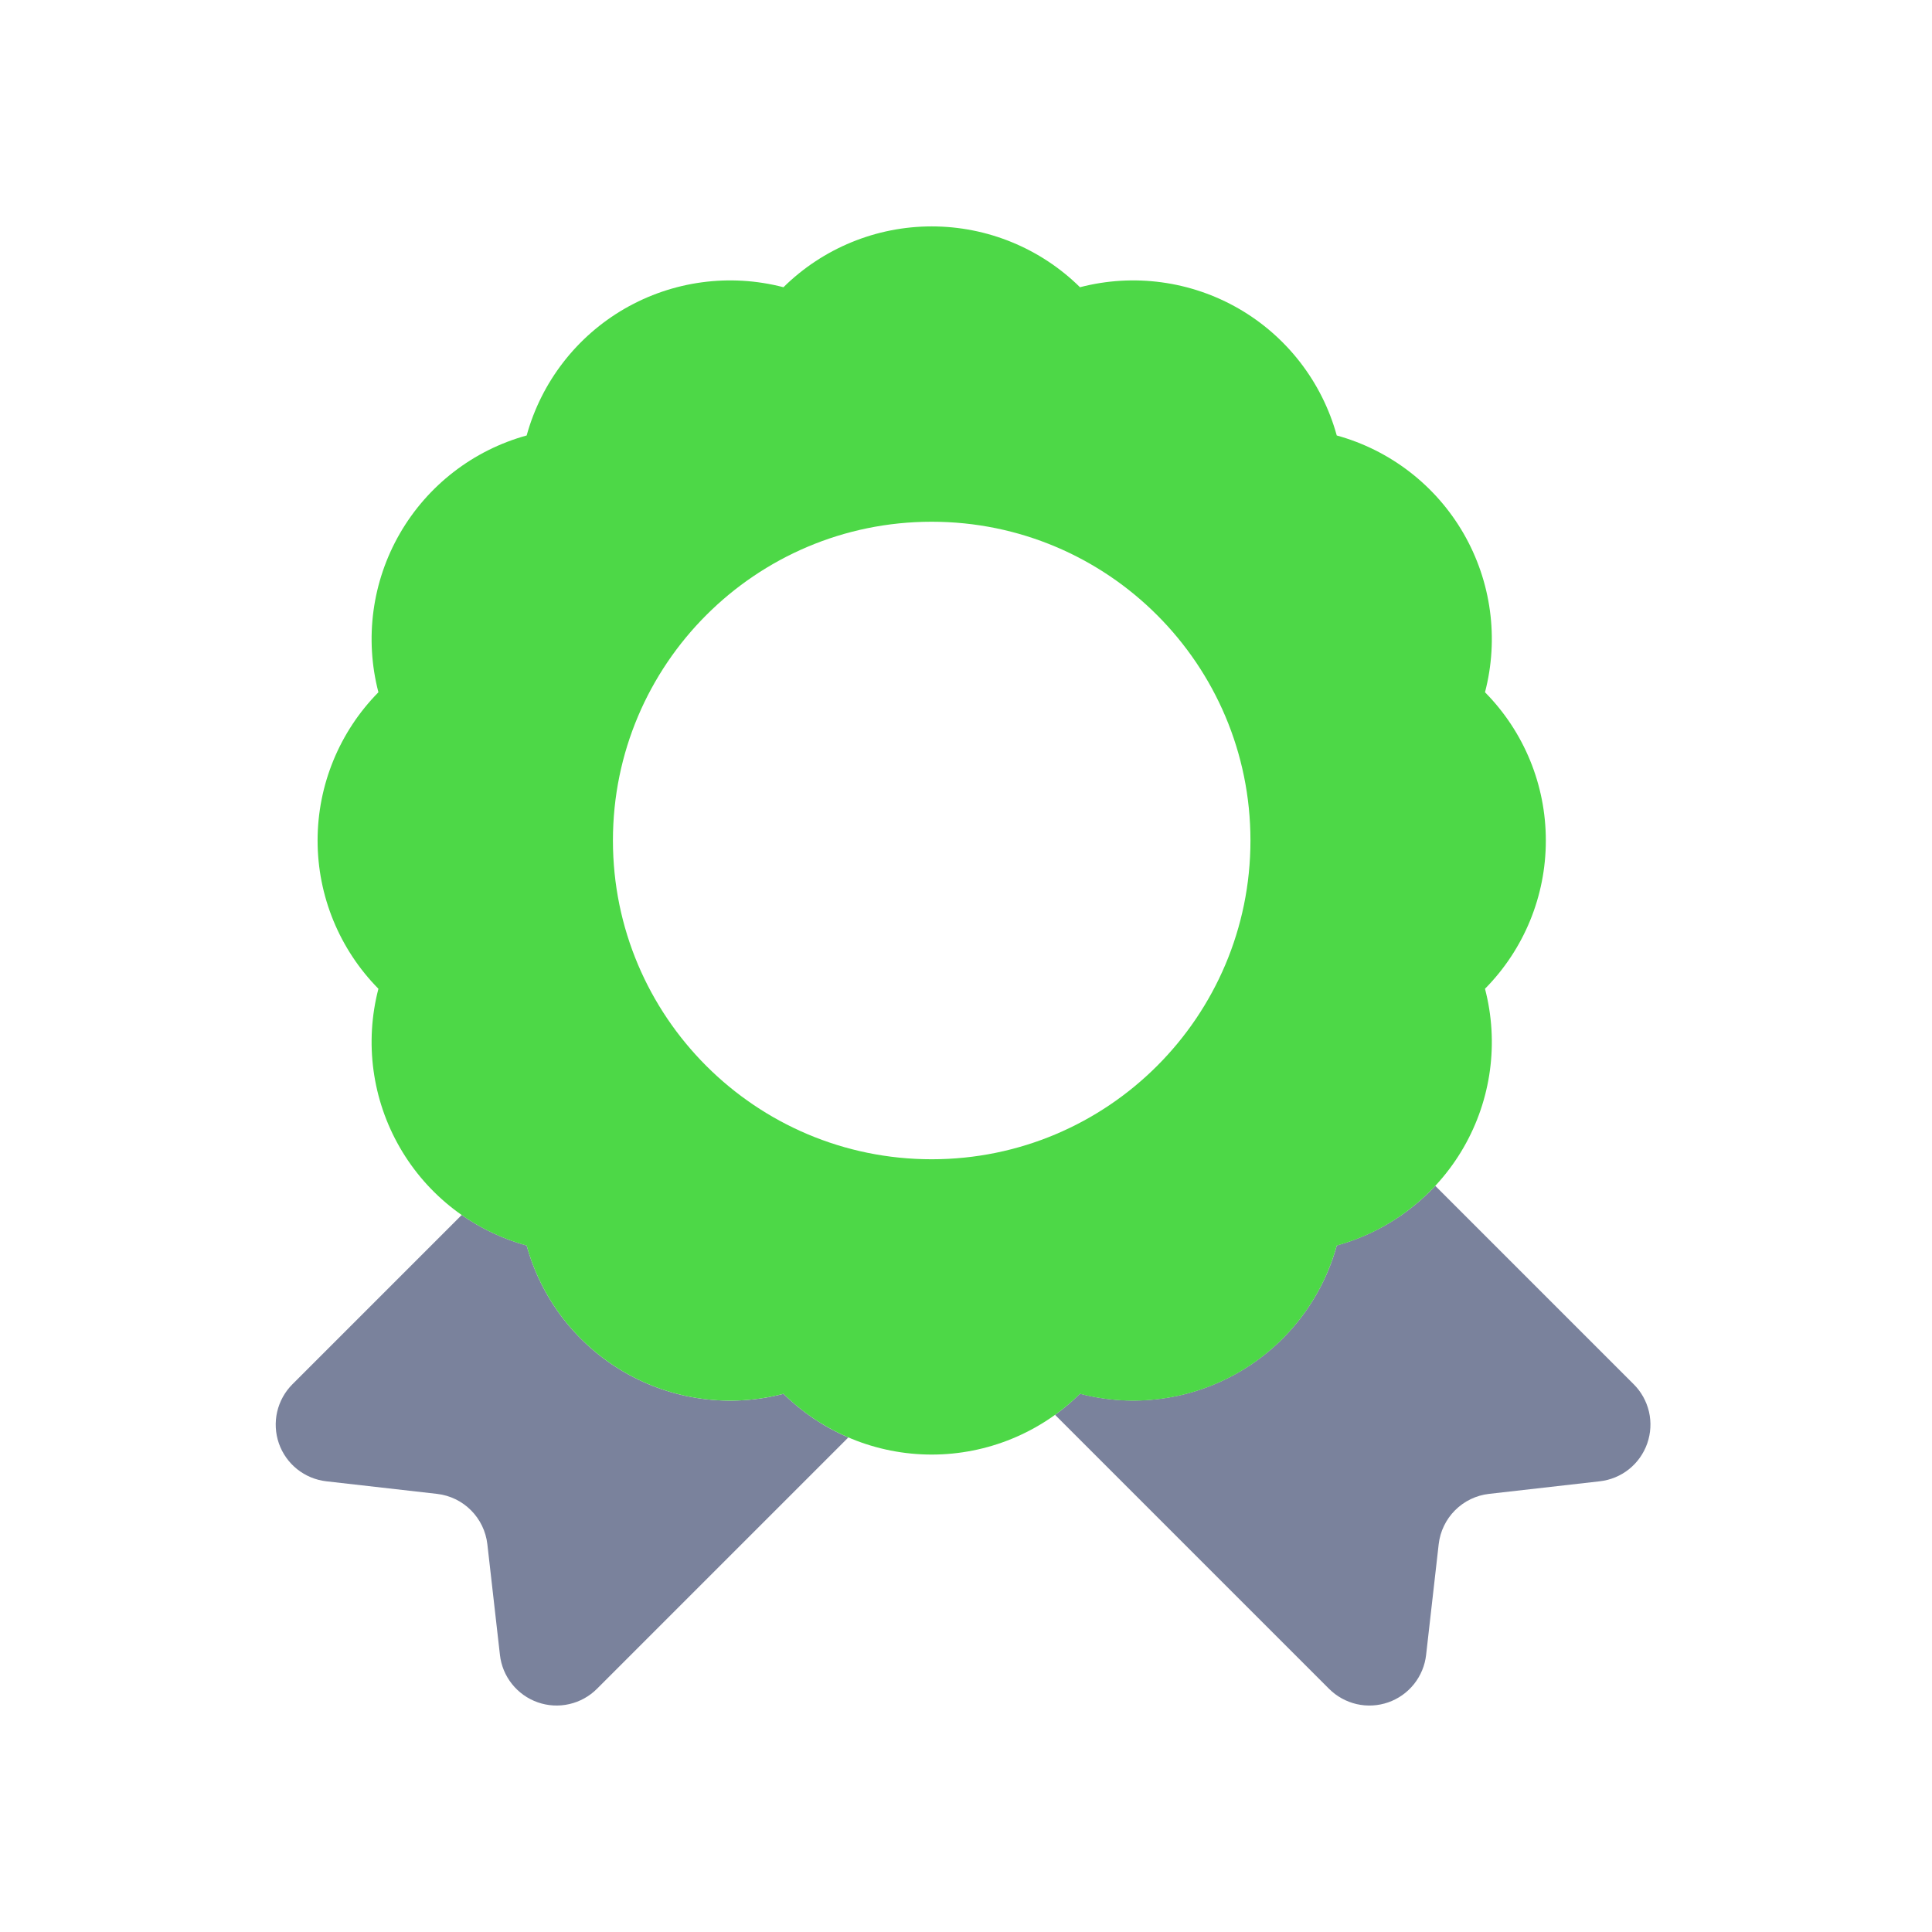
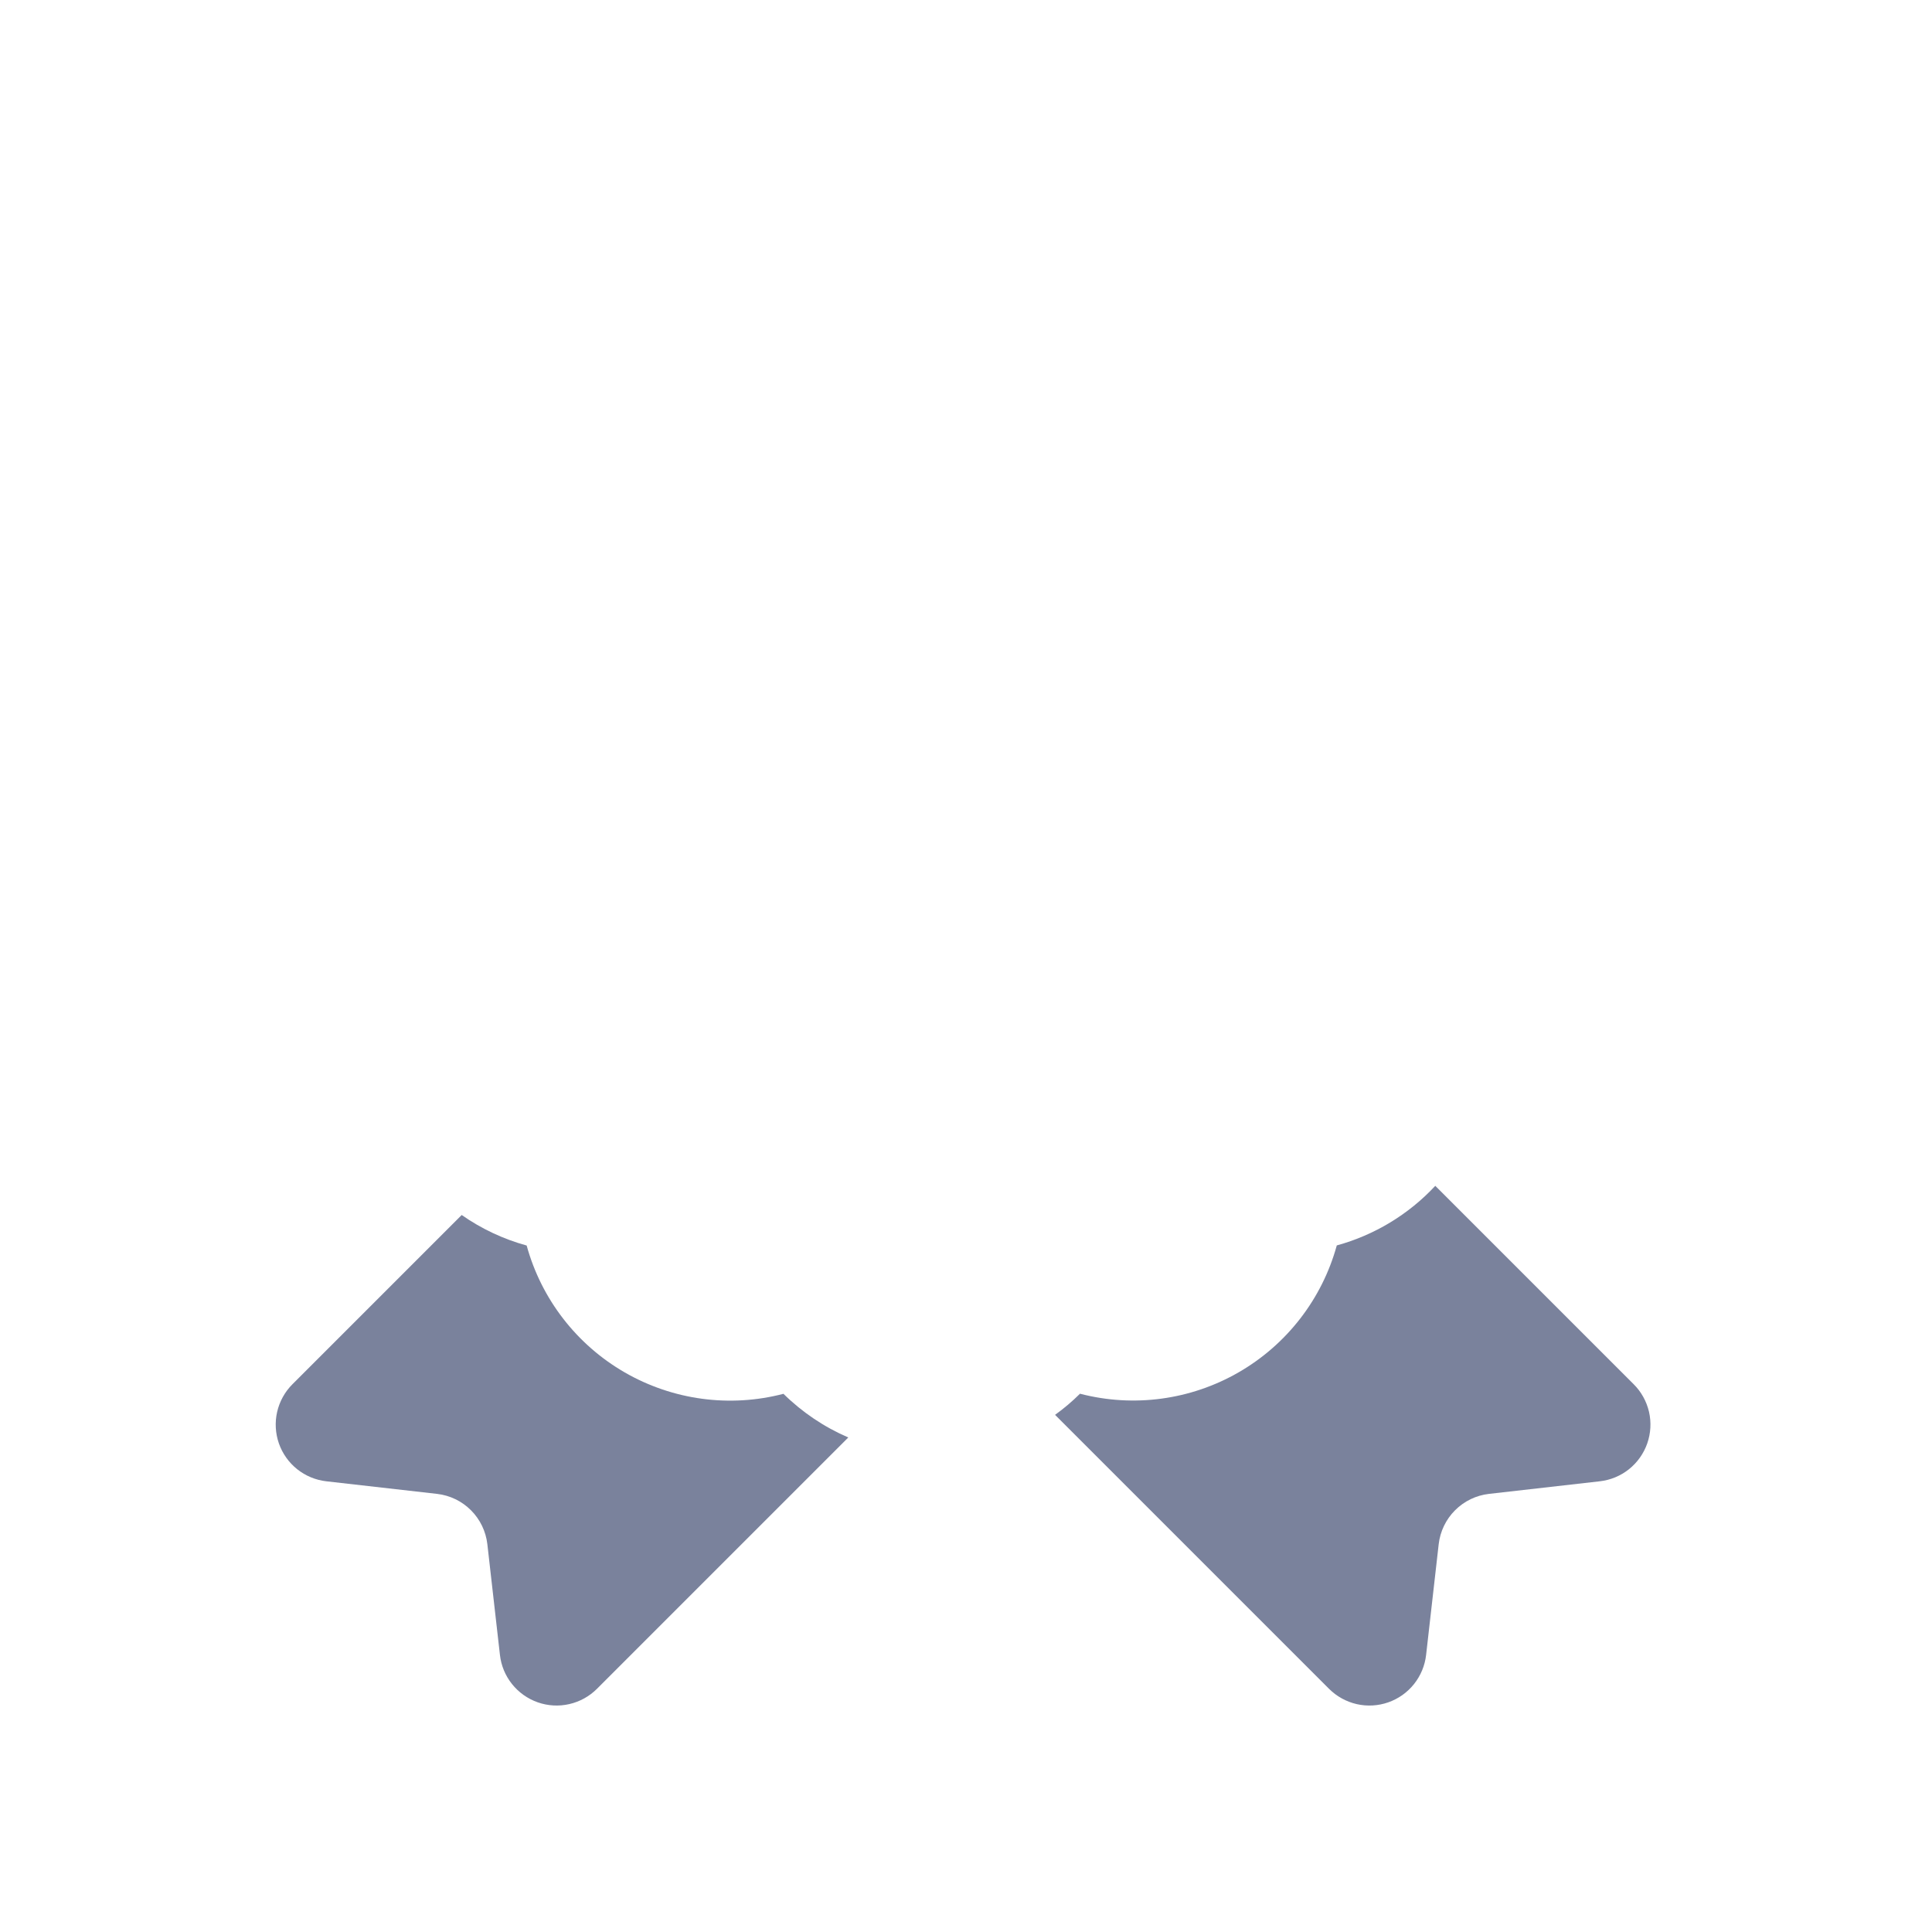
<svg xmlns="http://www.w3.org/2000/svg" width="60" height="60" viewBox="0 0 60 60" fill="none">
  <rect width="60" height="60" fill="white" />
  <path d="M49.681 46.003L46.24 46.394C45.842 46.44 45.471 46.619 45.188 46.903C44.905 47.186 44.726 47.557 44.68 47.955L44.289 51.395C44.252 51.726 44.121 52.04 43.913 52.301C43.705 52.562 43.428 52.758 43.113 52.868C42.798 52.978 42.459 52.997 42.134 52.923C41.809 52.848 41.511 52.684 41.275 52.448L32.766 43.939C33.041 43.741 33.3 43.522 33.54 43.283C35.208 43.717 36.98 43.478 38.472 42.616C39.965 41.754 41.058 40.34 41.515 38.678C42.687 38.356 43.746 37.716 44.574 36.827L50.733 42.986C50.97 43.221 51.135 43.519 51.211 43.844C51.286 44.17 51.267 44.51 51.157 44.826C51.047 45.141 50.85 45.419 50.589 45.628C50.328 45.836 50.013 45.966 49.681 46.003Z" fill="#7A829C" />
  <path d="M26.345 44.642L18.54 52.447C18.304 52.683 18.006 52.848 17.681 52.922C17.356 52.997 17.017 52.978 16.702 52.868C16.387 52.758 16.11 52.561 15.902 52.301C15.693 52.04 15.563 51.726 15.526 51.395L15.135 47.955C15.089 47.557 14.91 47.186 14.627 46.903C14.344 46.619 13.973 46.44 13.575 46.394L10.134 46.003C9.803 45.965 9.489 45.835 9.228 45.627C8.968 45.419 8.771 45.141 8.661 44.826C8.552 44.512 8.533 44.172 8.607 43.847C8.682 43.522 8.846 43.225 9.082 42.989L14.338 37.733C14.952 38.162 15.634 38.483 16.356 38.681C16.813 40.343 17.906 41.758 19.399 42.62C20.891 43.481 22.663 43.721 24.331 43.286C24.912 43.859 25.595 44.319 26.345 44.642Z" fill="#7A829C" />
-   <path d="M48.007 26.103C48.009 24.379 47.33 22.724 46.118 21.499C46.553 19.831 46.313 18.06 45.452 16.567C44.59 15.075 43.176 13.982 41.514 13.524C41.057 11.863 39.964 10.448 38.472 9.586C36.979 8.725 35.207 8.486 33.54 8.92C32.313 7.71 30.659 7.031 28.935 7.031C27.212 7.031 25.558 7.71 24.331 8.92C22.663 8.486 20.892 8.725 19.399 9.586C17.907 10.448 16.814 11.863 16.356 13.524C14.695 13.982 13.281 15.075 12.419 16.567C11.557 18.06 11.318 19.831 11.752 21.499C10.542 22.726 9.863 24.38 9.863 26.103C9.863 27.826 10.542 29.48 11.752 30.707C11.318 32.375 11.557 34.146 12.419 35.639C13.28 37.132 14.695 38.225 16.356 38.682C16.814 40.344 17.907 41.758 19.399 42.62C20.892 43.481 22.663 43.721 24.331 43.286C25.558 44.495 27.212 45.173 28.935 45.173C30.658 45.173 32.312 44.495 33.54 43.286C35.207 43.721 36.979 43.481 38.471 42.62C39.964 41.758 41.057 40.344 41.514 38.682C43.176 38.225 44.59 37.132 45.452 35.639C46.314 34.146 46.553 32.375 46.118 30.707C47.33 29.481 48.009 27.827 48.007 26.103Z" fill="#4DD847" />
-   <path d="M28.934 36.002C34.402 36.002 38.834 31.57 38.834 26.102C38.834 20.635 34.402 16.203 28.934 16.203C23.467 16.203 19.035 20.635 19.035 26.102C19.035 31.57 23.467 36.002 28.934 36.002Z" fill="white" />
</svg>